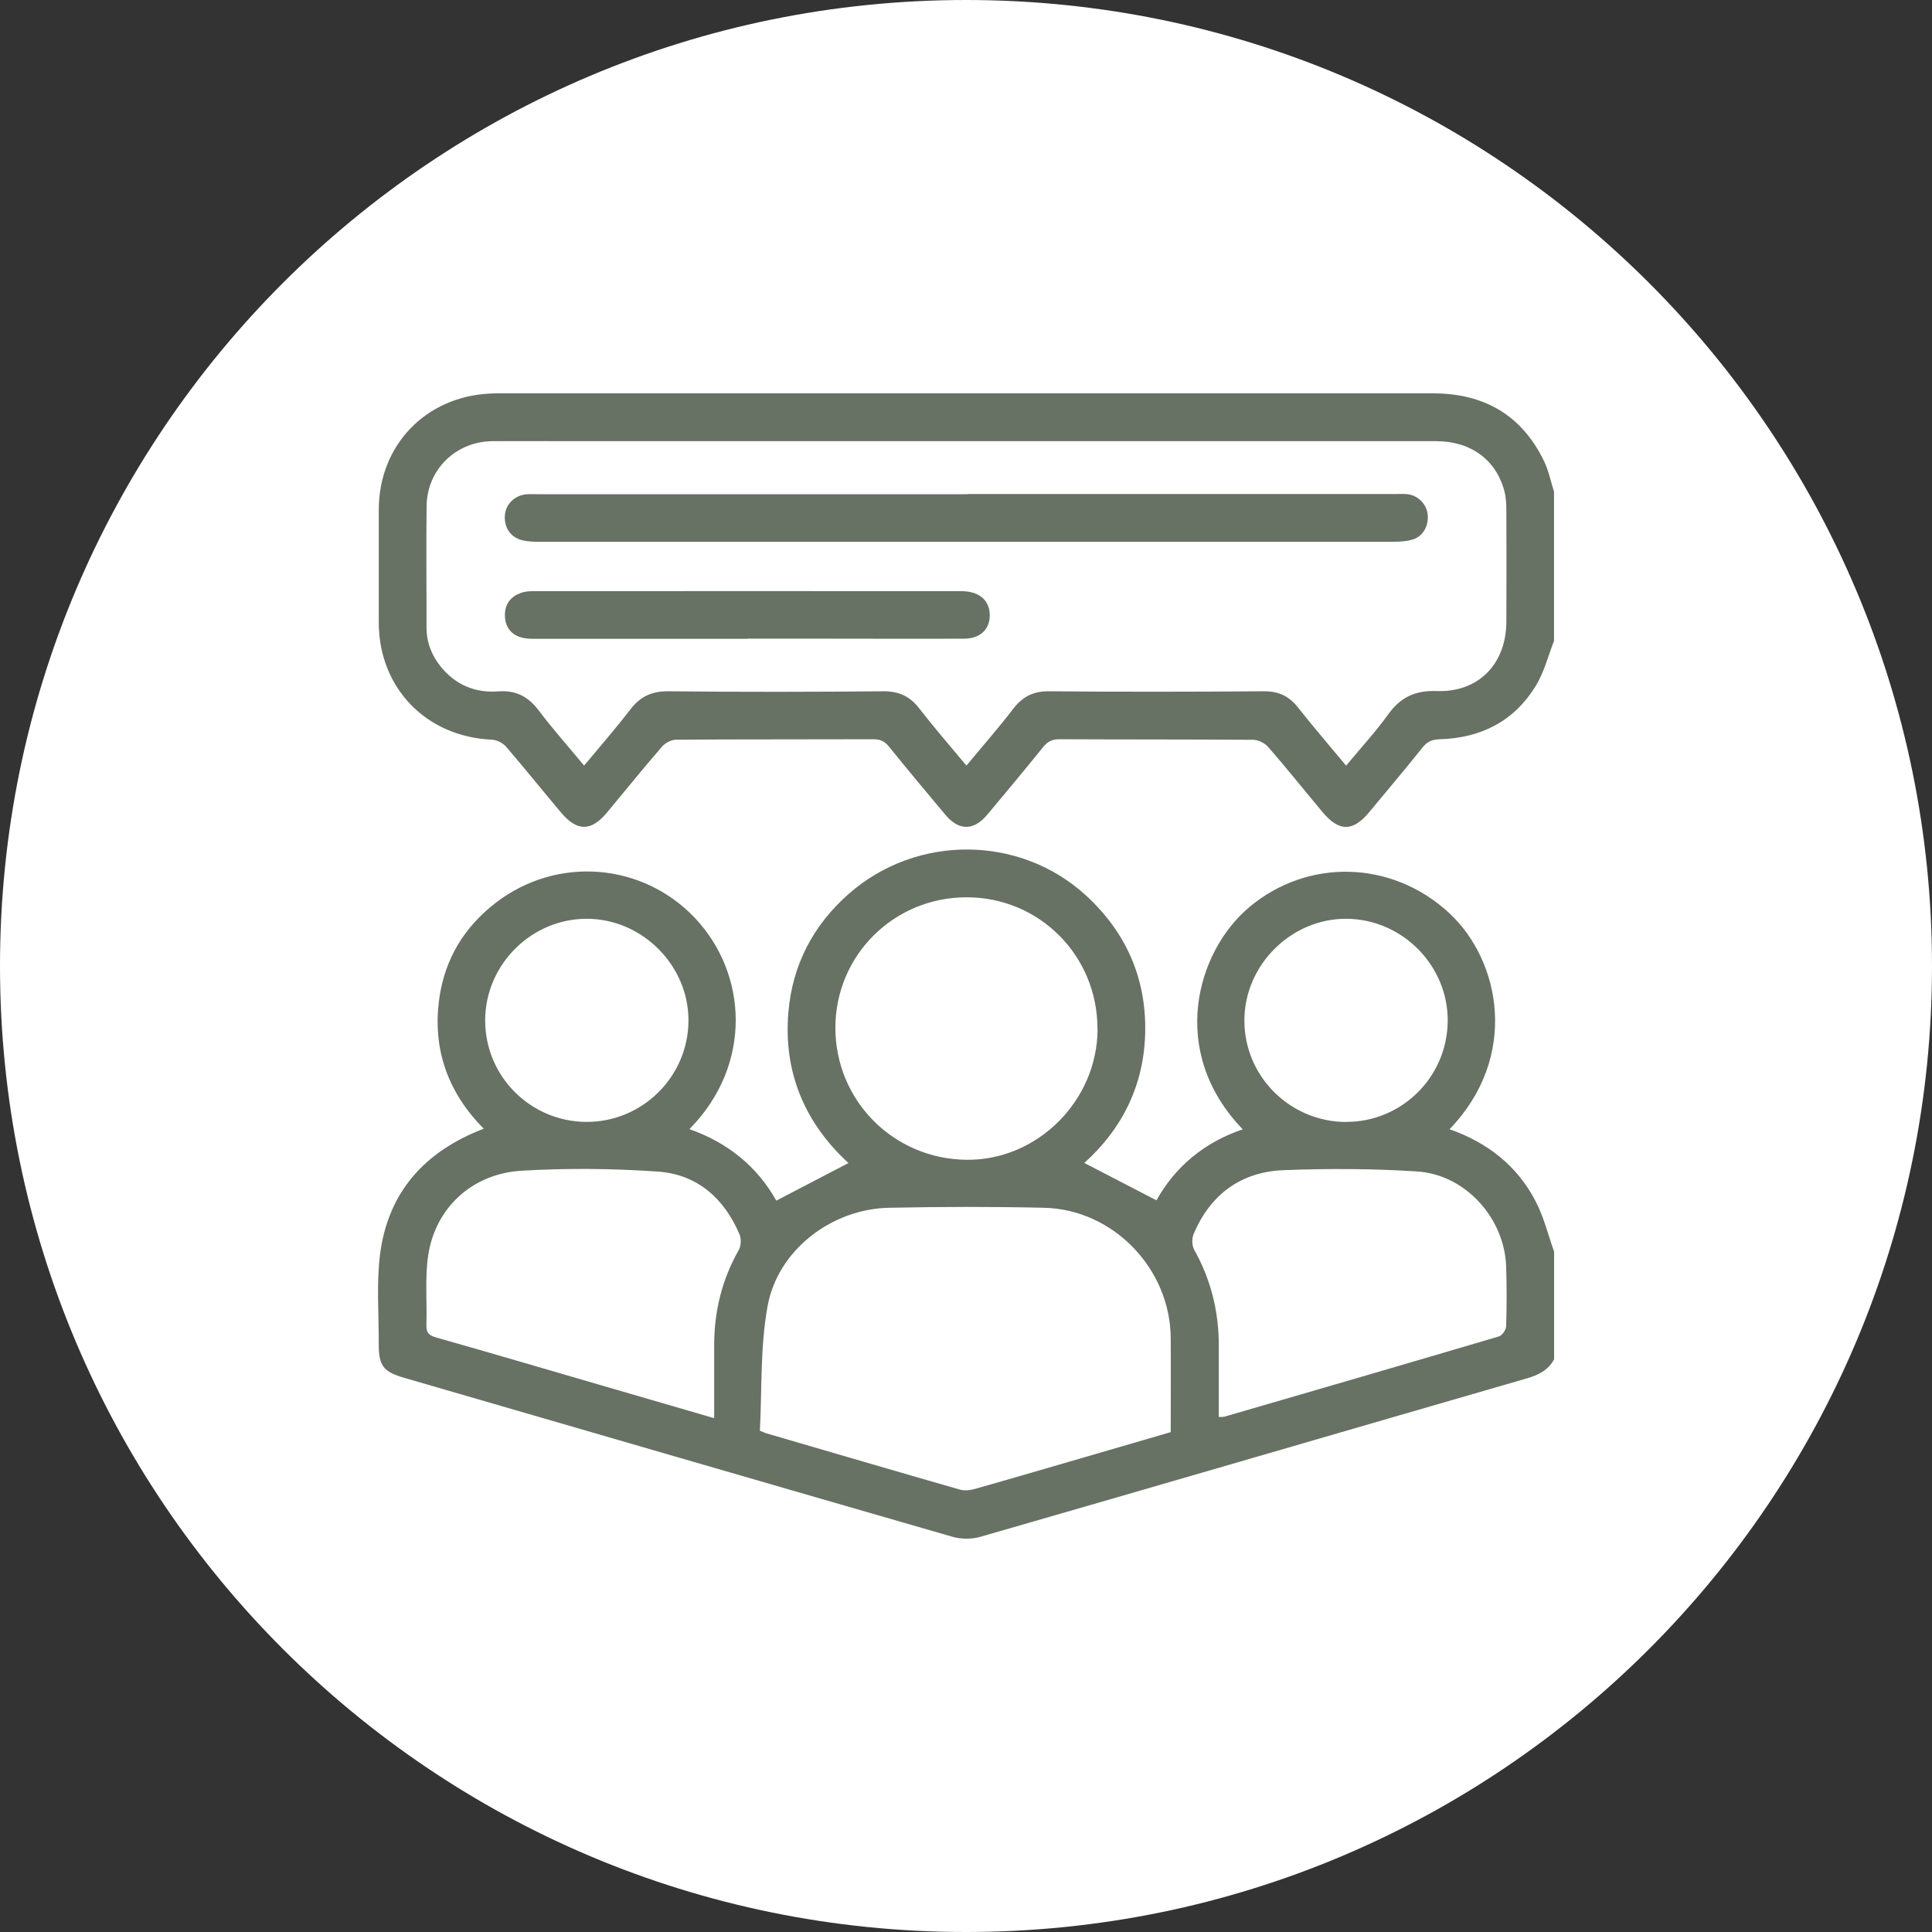
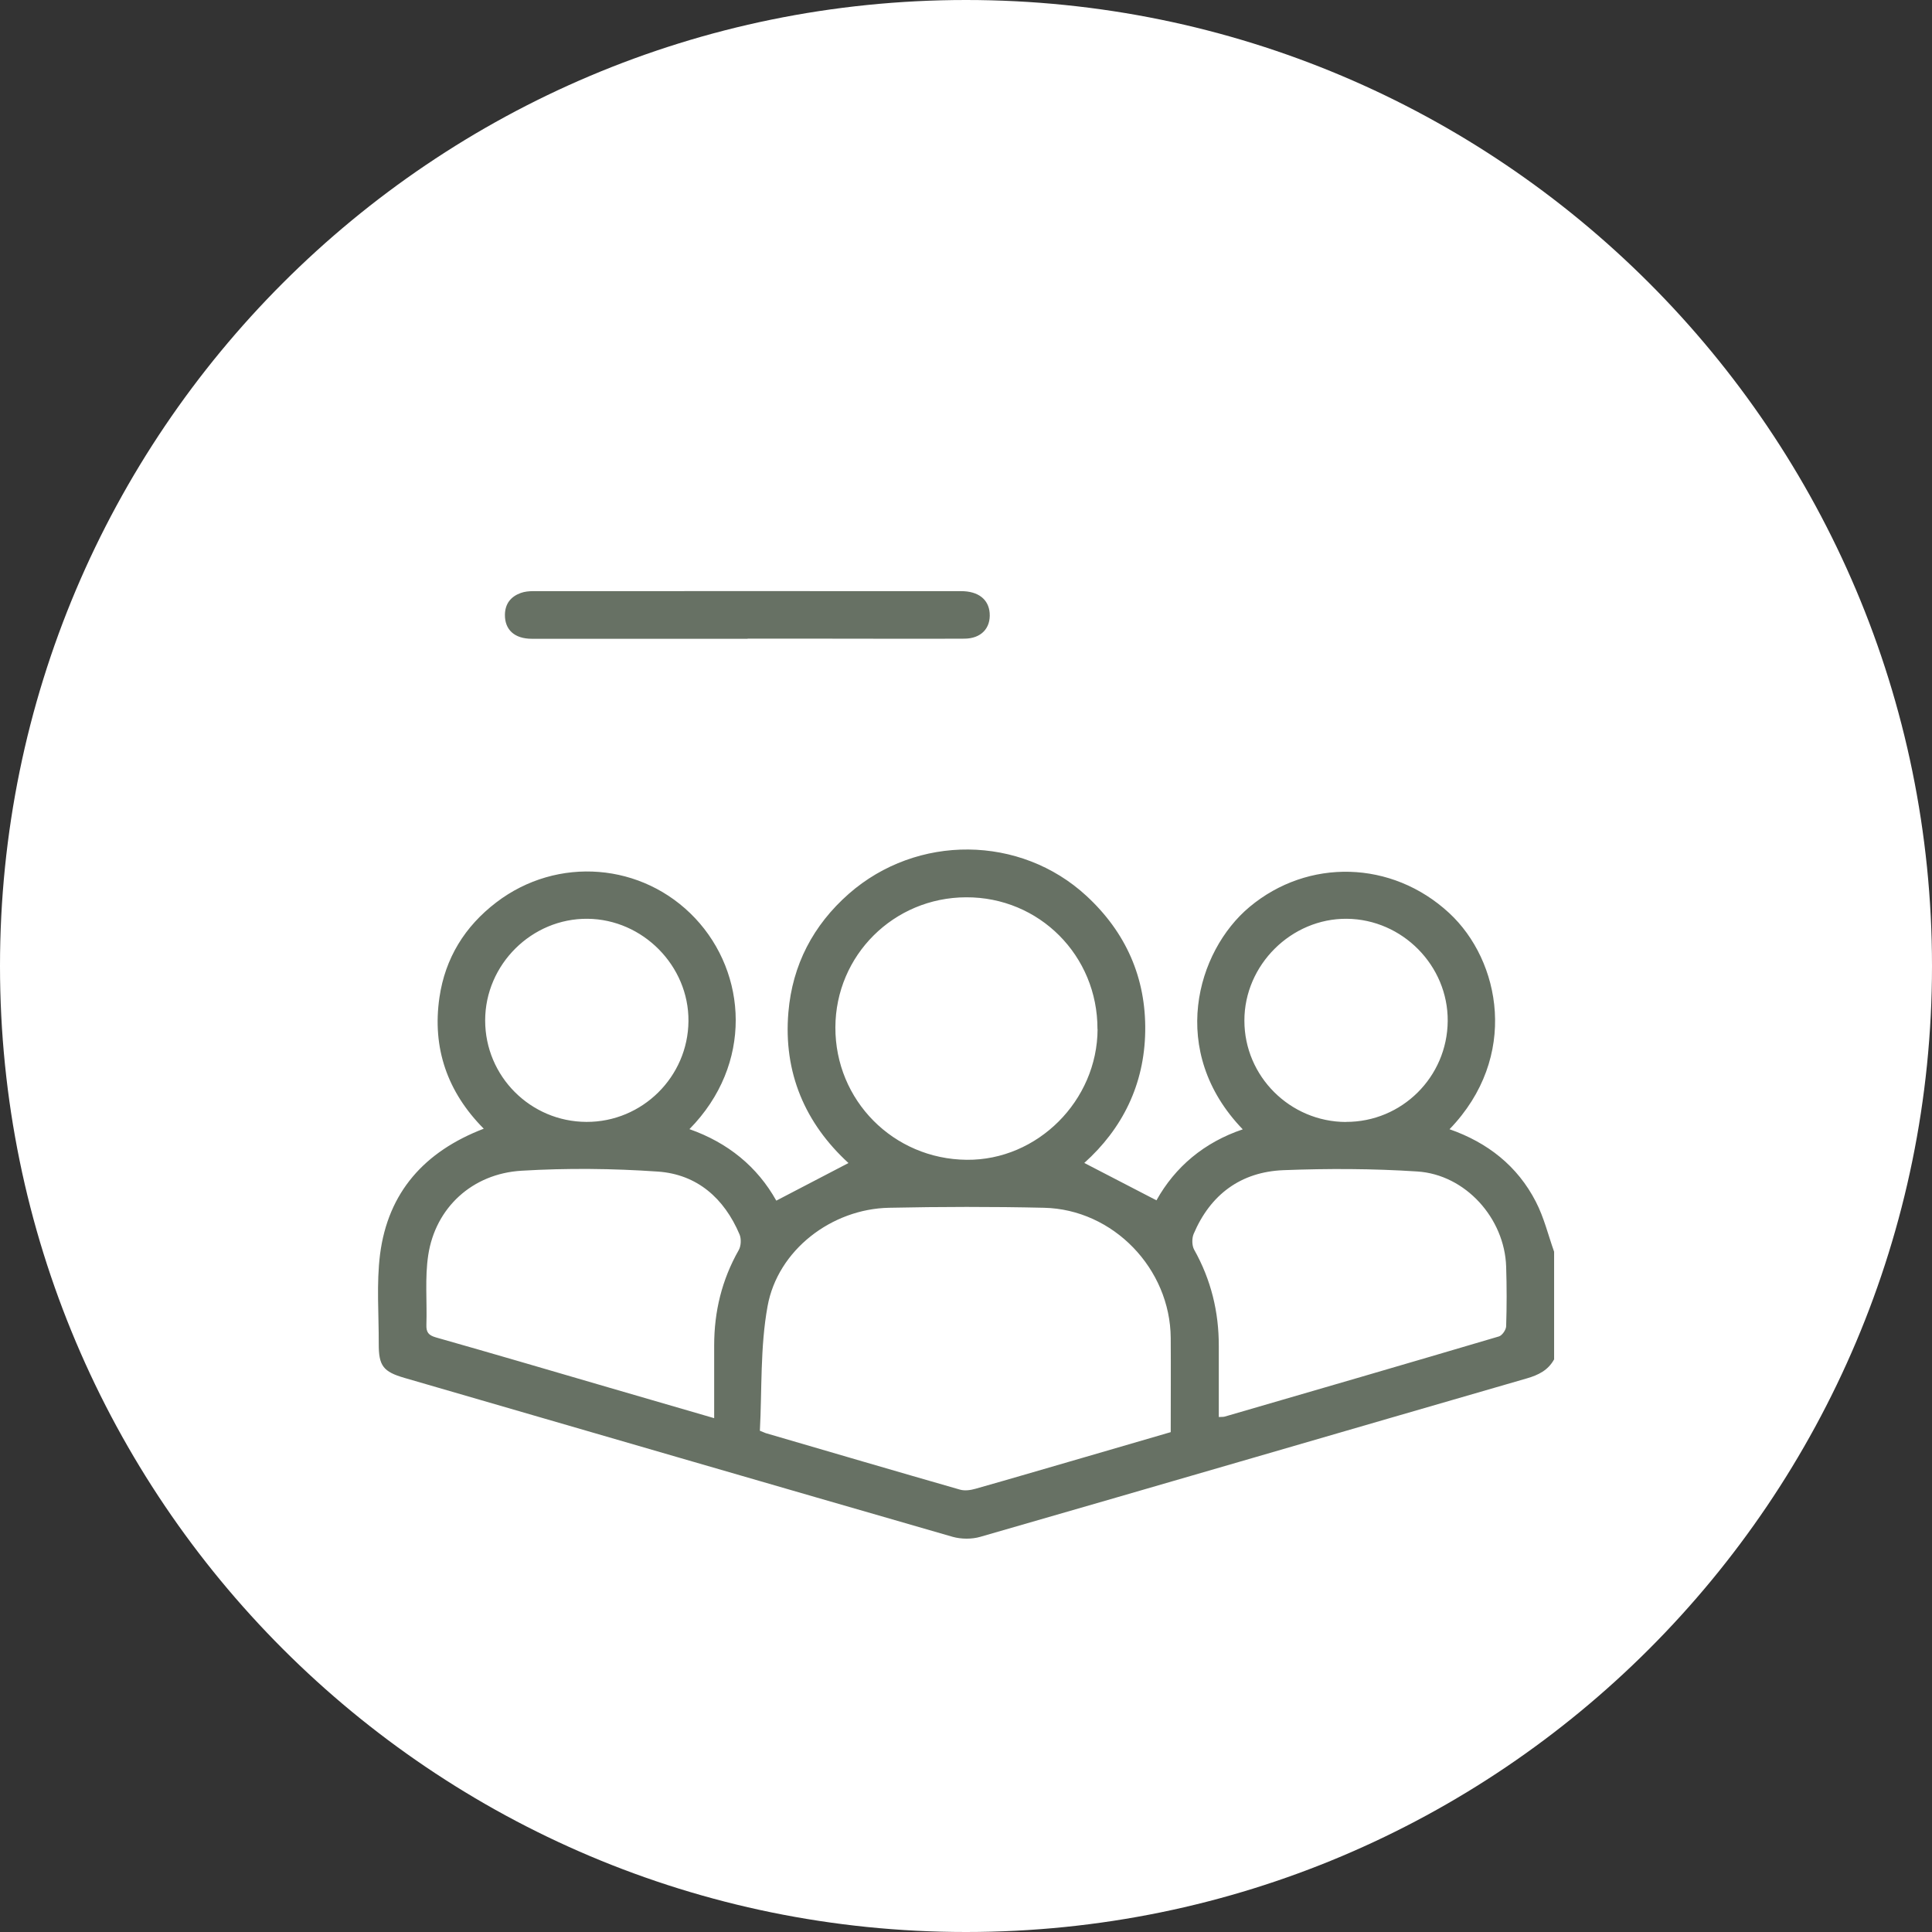
<svg xmlns="http://www.w3.org/2000/svg" width="84" height="84" viewBox="0 0 84 84" fill="none">
  <rect x="0" y="0" width="84" height="84" fill="#333333" stroke="none" />
  <path d="M42 84C65.196 84 84 65.196 84 42C84 18.804 65.196 0 42 0C18.804 0 0 18.804 0 42C0 65.196 18.804 84 42 84Z" fill="white" />
  <path d="M67.565 59.111C67.307 59.576 66.889 59.783 66.391 59.928C58.467 62.22 50.548 64.536 42.62 66.819C42.249 66.927 41.793 66.922 41.422 66.819C33.475 64.527 25.532 62.216 17.59 59.91C16.665 59.642 16.463 59.388 16.467 58.425C16.472 57.129 16.364 55.814 16.524 54.536C16.871 51.836 18.459 50.06 21.033 49.074C19.455 47.486 18.783 45.57 19.107 43.362C19.356 41.662 20.206 40.281 21.578 39.234C24.232 37.205 27.947 37.505 30.225 39.924C32.479 42.319 32.756 46.265 29.976 49.093C31.643 49.68 32.925 50.722 33.752 52.202C34.804 51.652 35.833 51.117 36.89 50.567C35.011 48.843 34.053 46.645 34.278 44.01C34.452 41.953 35.354 40.225 36.908 38.858C39.872 36.26 44.362 36.298 47.237 38.952C48.951 40.535 49.83 42.512 49.792 44.846C49.755 47.157 48.801 49.074 47.143 50.563C48.191 51.107 49.21 51.633 50.281 52.188C51.093 50.732 52.357 49.666 54.033 49.102C50.769 45.72 52.023 41.357 54.329 39.431C56.866 37.312 60.515 37.392 63.005 39.694C65.245 41.765 66.058 45.955 63.023 49.097C64.677 49.675 65.978 50.694 66.776 52.249C67.129 52.93 67.312 53.696 67.57 54.423V59.116L67.565 59.111ZM33.038 62.206C33.207 62.277 33.25 62.295 33.292 62.31C36.105 63.132 38.919 63.958 41.737 64.766C41.944 64.827 42.202 64.79 42.413 64.729C44.01 64.278 45.598 63.808 47.19 63.348C48.425 62.991 49.661 62.629 50.901 62.267C50.901 60.872 50.91 59.524 50.901 58.176C50.882 55.161 48.402 52.578 45.391 52.512C43.146 52.46 40.901 52.465 38.656 52.512C36.162 52.559 33.813 54.348 33.372 56.795C33.048 58.576 33.132 60.426 33.038 62.206ZM52.986 61.61C53.118 61.6 53.188 61.61 53.249 61.591C57.223 60.436 61.201 59.28 65.17 58.106C65.311 58.064 65.48 57.819 65.485 57.664C65.513 56.8 65.513 55.936 65.485 55.072C65.419 52.972 63.719 51.07 61.624 50.934C59.689 50.807 57.735 50.802 55.8 50.877C53.949 50.952 52.624 51.934 51.896 53.653C51.817 53.846 51.821 54.156 51.92 54.334C52.653 55.64 52.995 57.035 52.991 58.529C52.991 59.538 52.991 60.553 52.991 61.614L52.986 61.61ZM31.051 61.661C31.051 60.548 31.051 59.524 31.051 58.496C31.051 57.021 31.385 55.645 32.118 54.353C32.221 54.175 32.235 53.864 32.155 53.672C31.488 52.099 30.309 51.056 28.6 50.938C26.632 50.802 24.645 50.783 22.677 50.901C20.53 51.028 18.933 52.512 18.619 54.569C18.468 55.56 18.572 56.593 18.539 57.603C18.529 57.923 18.628 58.054 18.952 58.148C21.451 58.857 23.945 59.59 26.439 60.318C27.947 60.755 29.454 61.197 31.056 61.661H31.051ZM47.716 44.743C47.725 41.549 45.184 38.999 42.005 39.013C38.858 39.022 36.331 41.535 36.321 44.668C36.312 47.843 38.844 50.398 42.033 50.426C45.109 50.455 47.711 47.852 47.721 44.743H47.716ZM25.5 48.778C27.923 48.787 29.915 46.819 29.933 44.395C29.952 42 27.956 39.971 25.547 39.947C23.123 39.924 21.094 41.934 21.094 44.367C21.094 46.796 23.062 48.768 25.495 48.778H25.5ZM58.519 48.778C60.947 48.787 62.925 46.828 62.944 44.391C62.962 41.986 60.976 39.971 58.561 39.947C56.147 39.924 54.099 41.953 54.104 44.377C54.104 46.796 56.086 48.773 58.519 48.782V48.778Z" fill="#677164" />
-   <path d="M67.566 27.867C67.307 28.524 67.133 29.238 66.767 29.83C65.828 31.361 64.381 32.09 62.601 32.141C62.272 32.151 62.056 32.24 61.849 32.498C61.093 33.447 60.309 34.372 59.534 35.307C58.825 36.166 58.223 36.171 57.5 35.307C56.711 34.363 55.941 33.4 55.137 32.475C54.987 32.306 54.705 32.165 54.48 32.165C51.671 32.146 48.858 32.155 46.049 32.141C45.725 32.141 45.532 32.259 45.344 32.493C44.55 33.475 43.743 34.447 42.93 35.415C42.334 36.129 41.69 36.129 41.098 35.42C40.276 34.438 39.454 33.456 38.651 32.461C38.463 32.23 38.275 32.141 37.984 32.141C35.124 32.151 32.263 32.141 29.403 32.16C29.196 32.16 28.928 32.296 28.788 32.456C27.97 33.4 27.191 34.367 26.392 35.326C25.702 36.157 25.091 36.157 24.391 35.326C23.588 34.372 22.808 33.4 21.996 32.456C21.855 32.296 21.592 32.169 21.381 32.16C18.529 32.033 16.472 29.91 16.468 27.064C16.468 25.434 16.468 23.804 16.468 22.174C16.468 19.37 18.492 17.252 21.296 17.111C21.446 17.102 21.597 17.102 21.747 17.102C35.265 17.102 48.782 17.102 62.3 17.102C64.517 17.102 66.166 18.041 67.138 20.061C67.335 20.474 67.425 20.939 67.566 21.376V27.862V27.867ZM58.529 33.287C59.158 32.526 59.806 31.826 60.356 31.061C60.891 30.314 61.53 30.013 62.465 30.046C64.282 30.112 65.485 28.867 65.494 27.04C65.504 25.429 65.499 23.814 65.494 22.198C65.494 21.916 65.48 21.629 65.41 21.362C65.057 19.995 63.944 19.182 62.455 19.182C49.933 19.182 37.411 19.182 24.889 19.182C23.724 19.182 22.559 19.173 21.395 19.182C19.821 19.201 18.572 20.413 18.548 21.991C18.525 23.752 18.548 25.518 18.544 27.28C18.544 27.923 18.764 28.487 19.159 28.98C19.802 29.774 20.652 30.136 21.662 30.06C22.419 30.004 22.954 30.276 23.41 30.873C24.03 31.695 24.715 32.465 25.396 33.287C26.087 32.456 26.777 31.667 27.411 30.84C27.843 30.276 28.351 30.046 29.074 30.056C32.184 30.089 35.293 30.084 38.402 30.056C39.088 30.051 39.567 30.276 39.976 30.812C40.624 31.648 41.319 32.447 42.019 33.287C42.728 32.432 43.419 31.648 44.053 30.817C44.466 30.281 44.94 30.046 45.621 30.056C48.731 30.084 51.84 30.079 54.95 30.056C55.598 30.051 56.053 30.272 56.443 30.77C57.11 31.615 57.815 32.432 58.524 33.287H58.529Z" fill="#677164" />
-   <path d="M42.071 21.479C48.271 21.479 54.475 21.479 60.675 21.479C60.84 21.479 61.009 21.47 61.173 21.484C61.638 21.531 62.014 21.897 62.07 22.348C62.131 22.846 61.882 23.316 61.422 23.457C61.159 23.536 60.868 23.555 60.586 23.555C48.2 23.555 35.814 23.555 23.428 23.555C23.18 23.555 22.926 23.546 22.691 23.485C22.165 23.349 21.888 22.884 21.958 22.343C22.019 21.878 22.419 21.521 22.916 21.488C23.067 21.479 23.217 21.488 23.367 21.488C29.6 21.488 35.838 21.488 42.071 21.488V21.479Z" fill="#677164" />
  <path d="M32.503 27.773C29.375 27.773 26.251 27.773 23.123 27.773C22.367 27.773 21.944 27.378 21.953 26.721C21.963 26.247 22.207 25.941 22.639 25.782C22.808 25.721 22.996 25.702 23.179 25.702C29.384 25.702 35.584 25.697 41.789 25.702C42.535 25.702 42.982 26.059 43.029 26.651C43.08 27.317 42.653 27.764 41.934 27.768C39.99 27.778 38.041 27.768 36.096 27.768C34.898 27.768 33.701 27.768 32.503 27.768V27.773Z" fill="#677164" />
</svg>